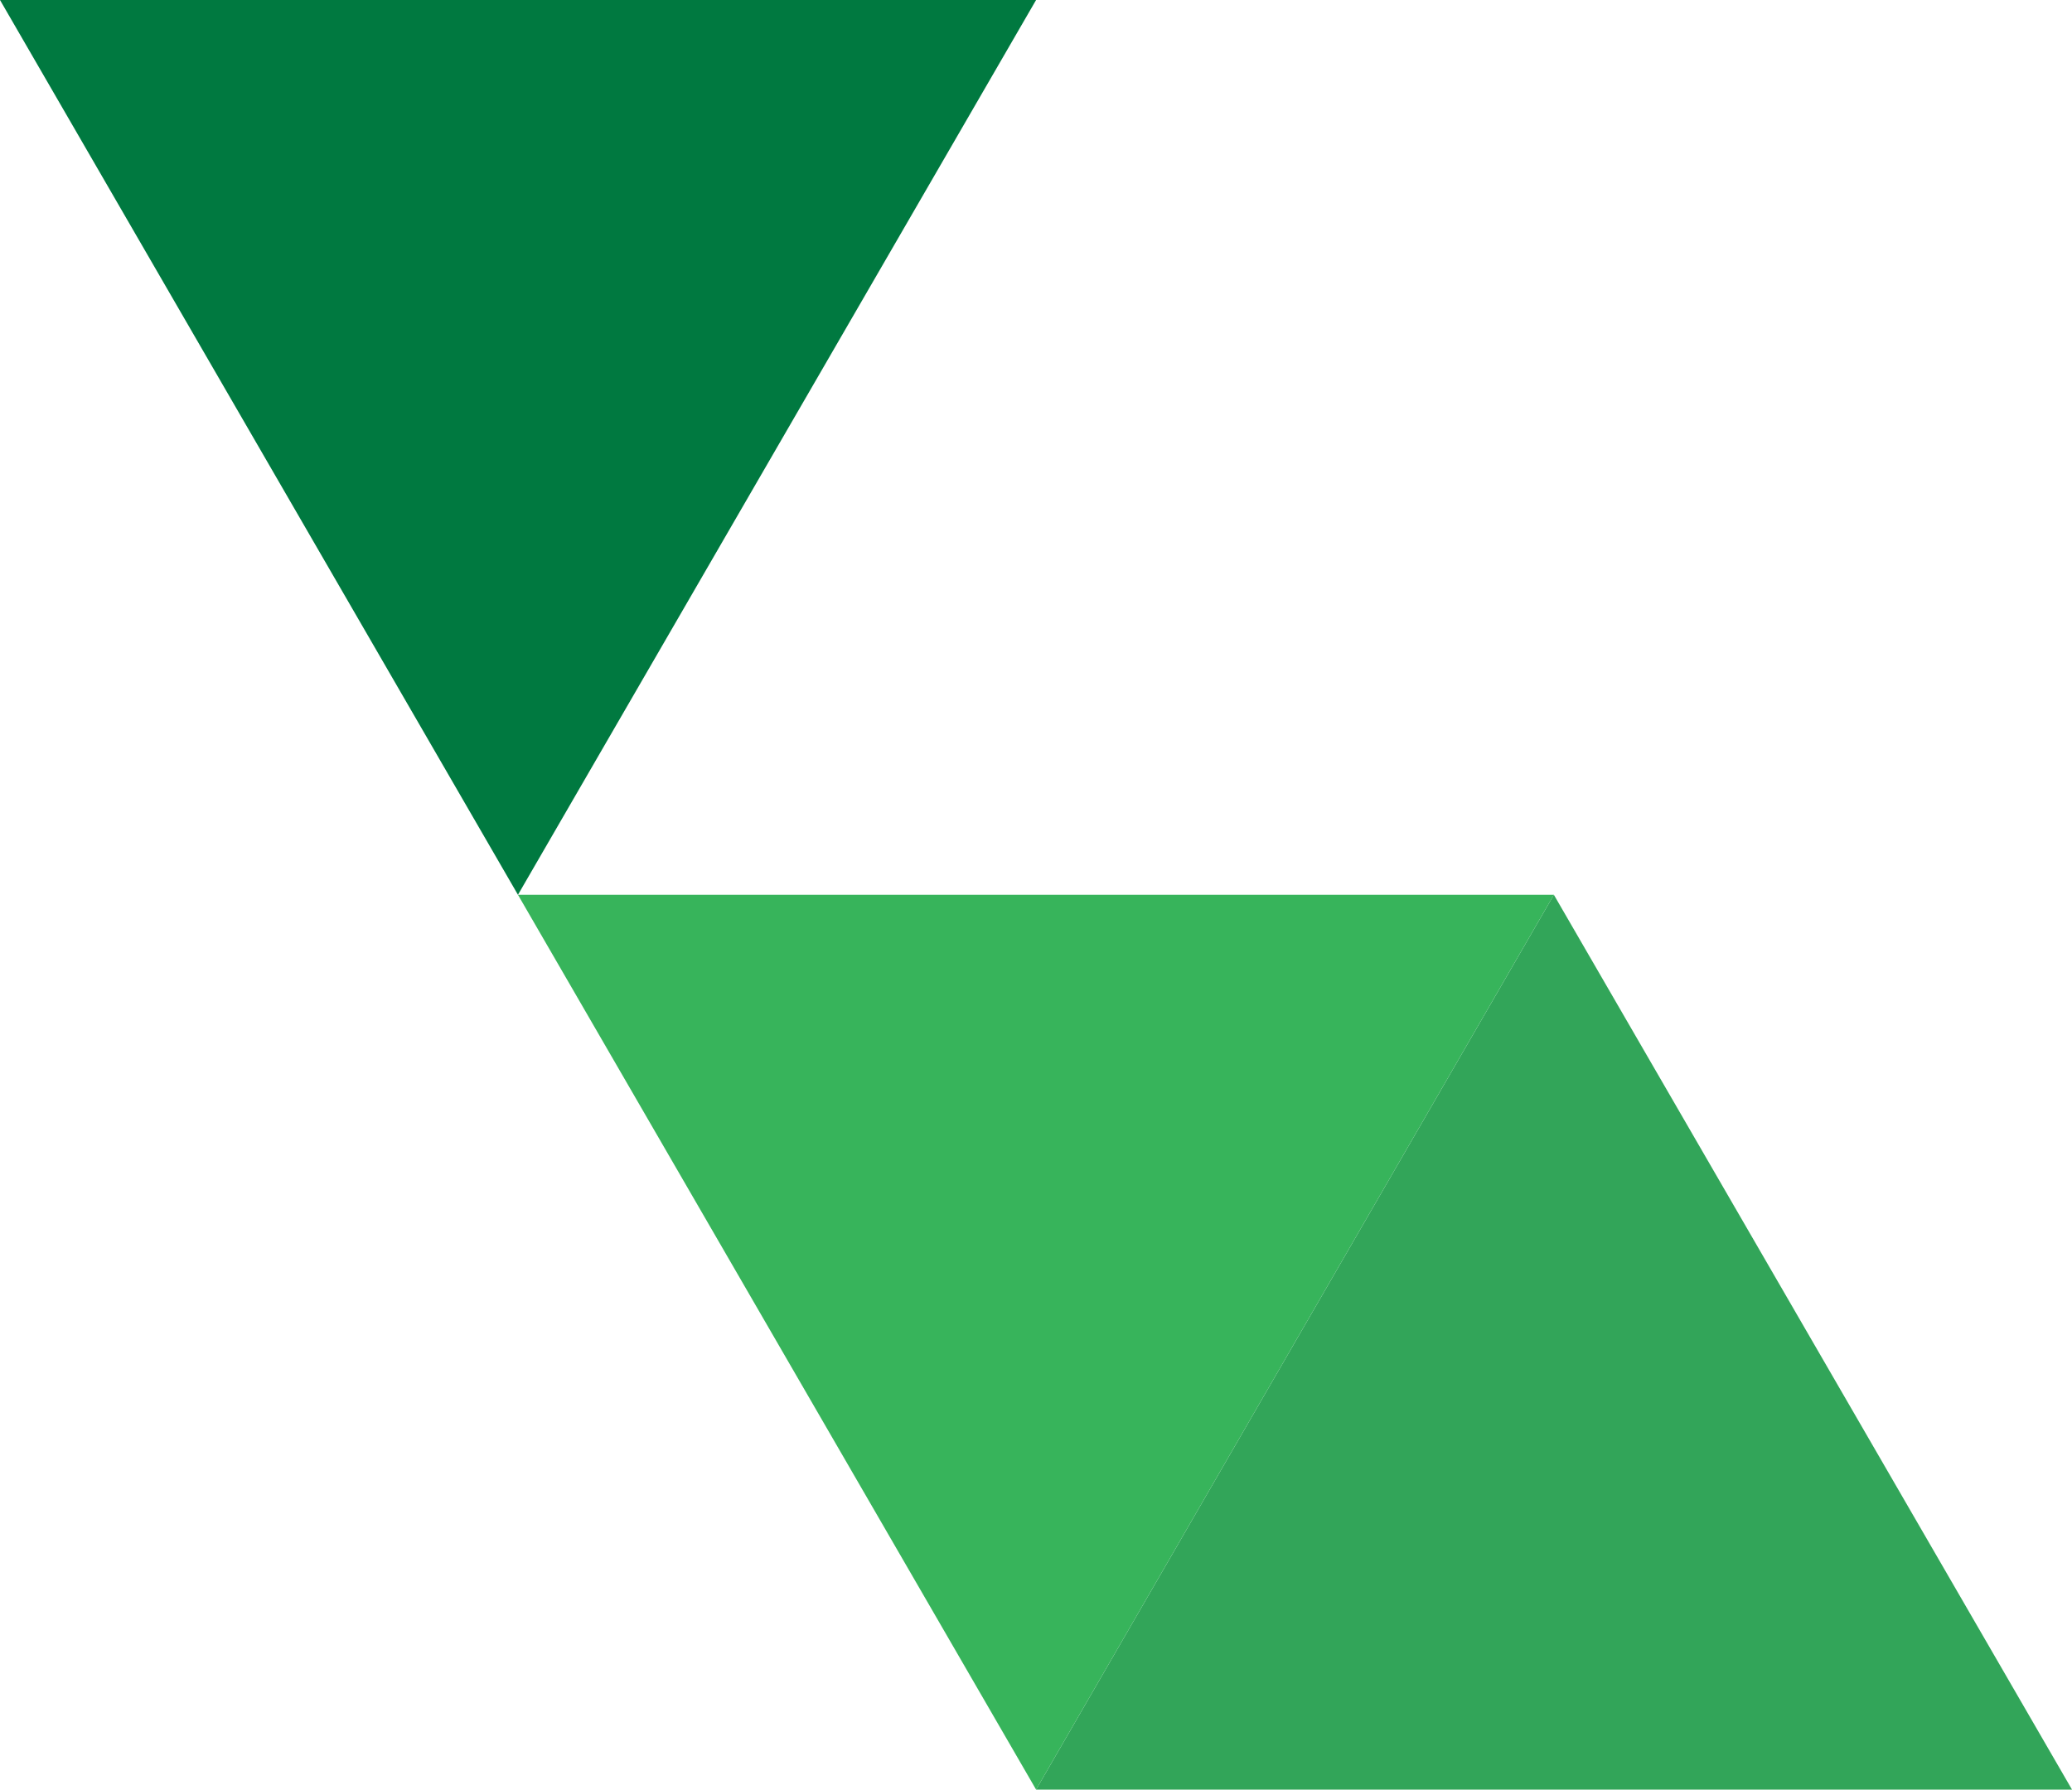
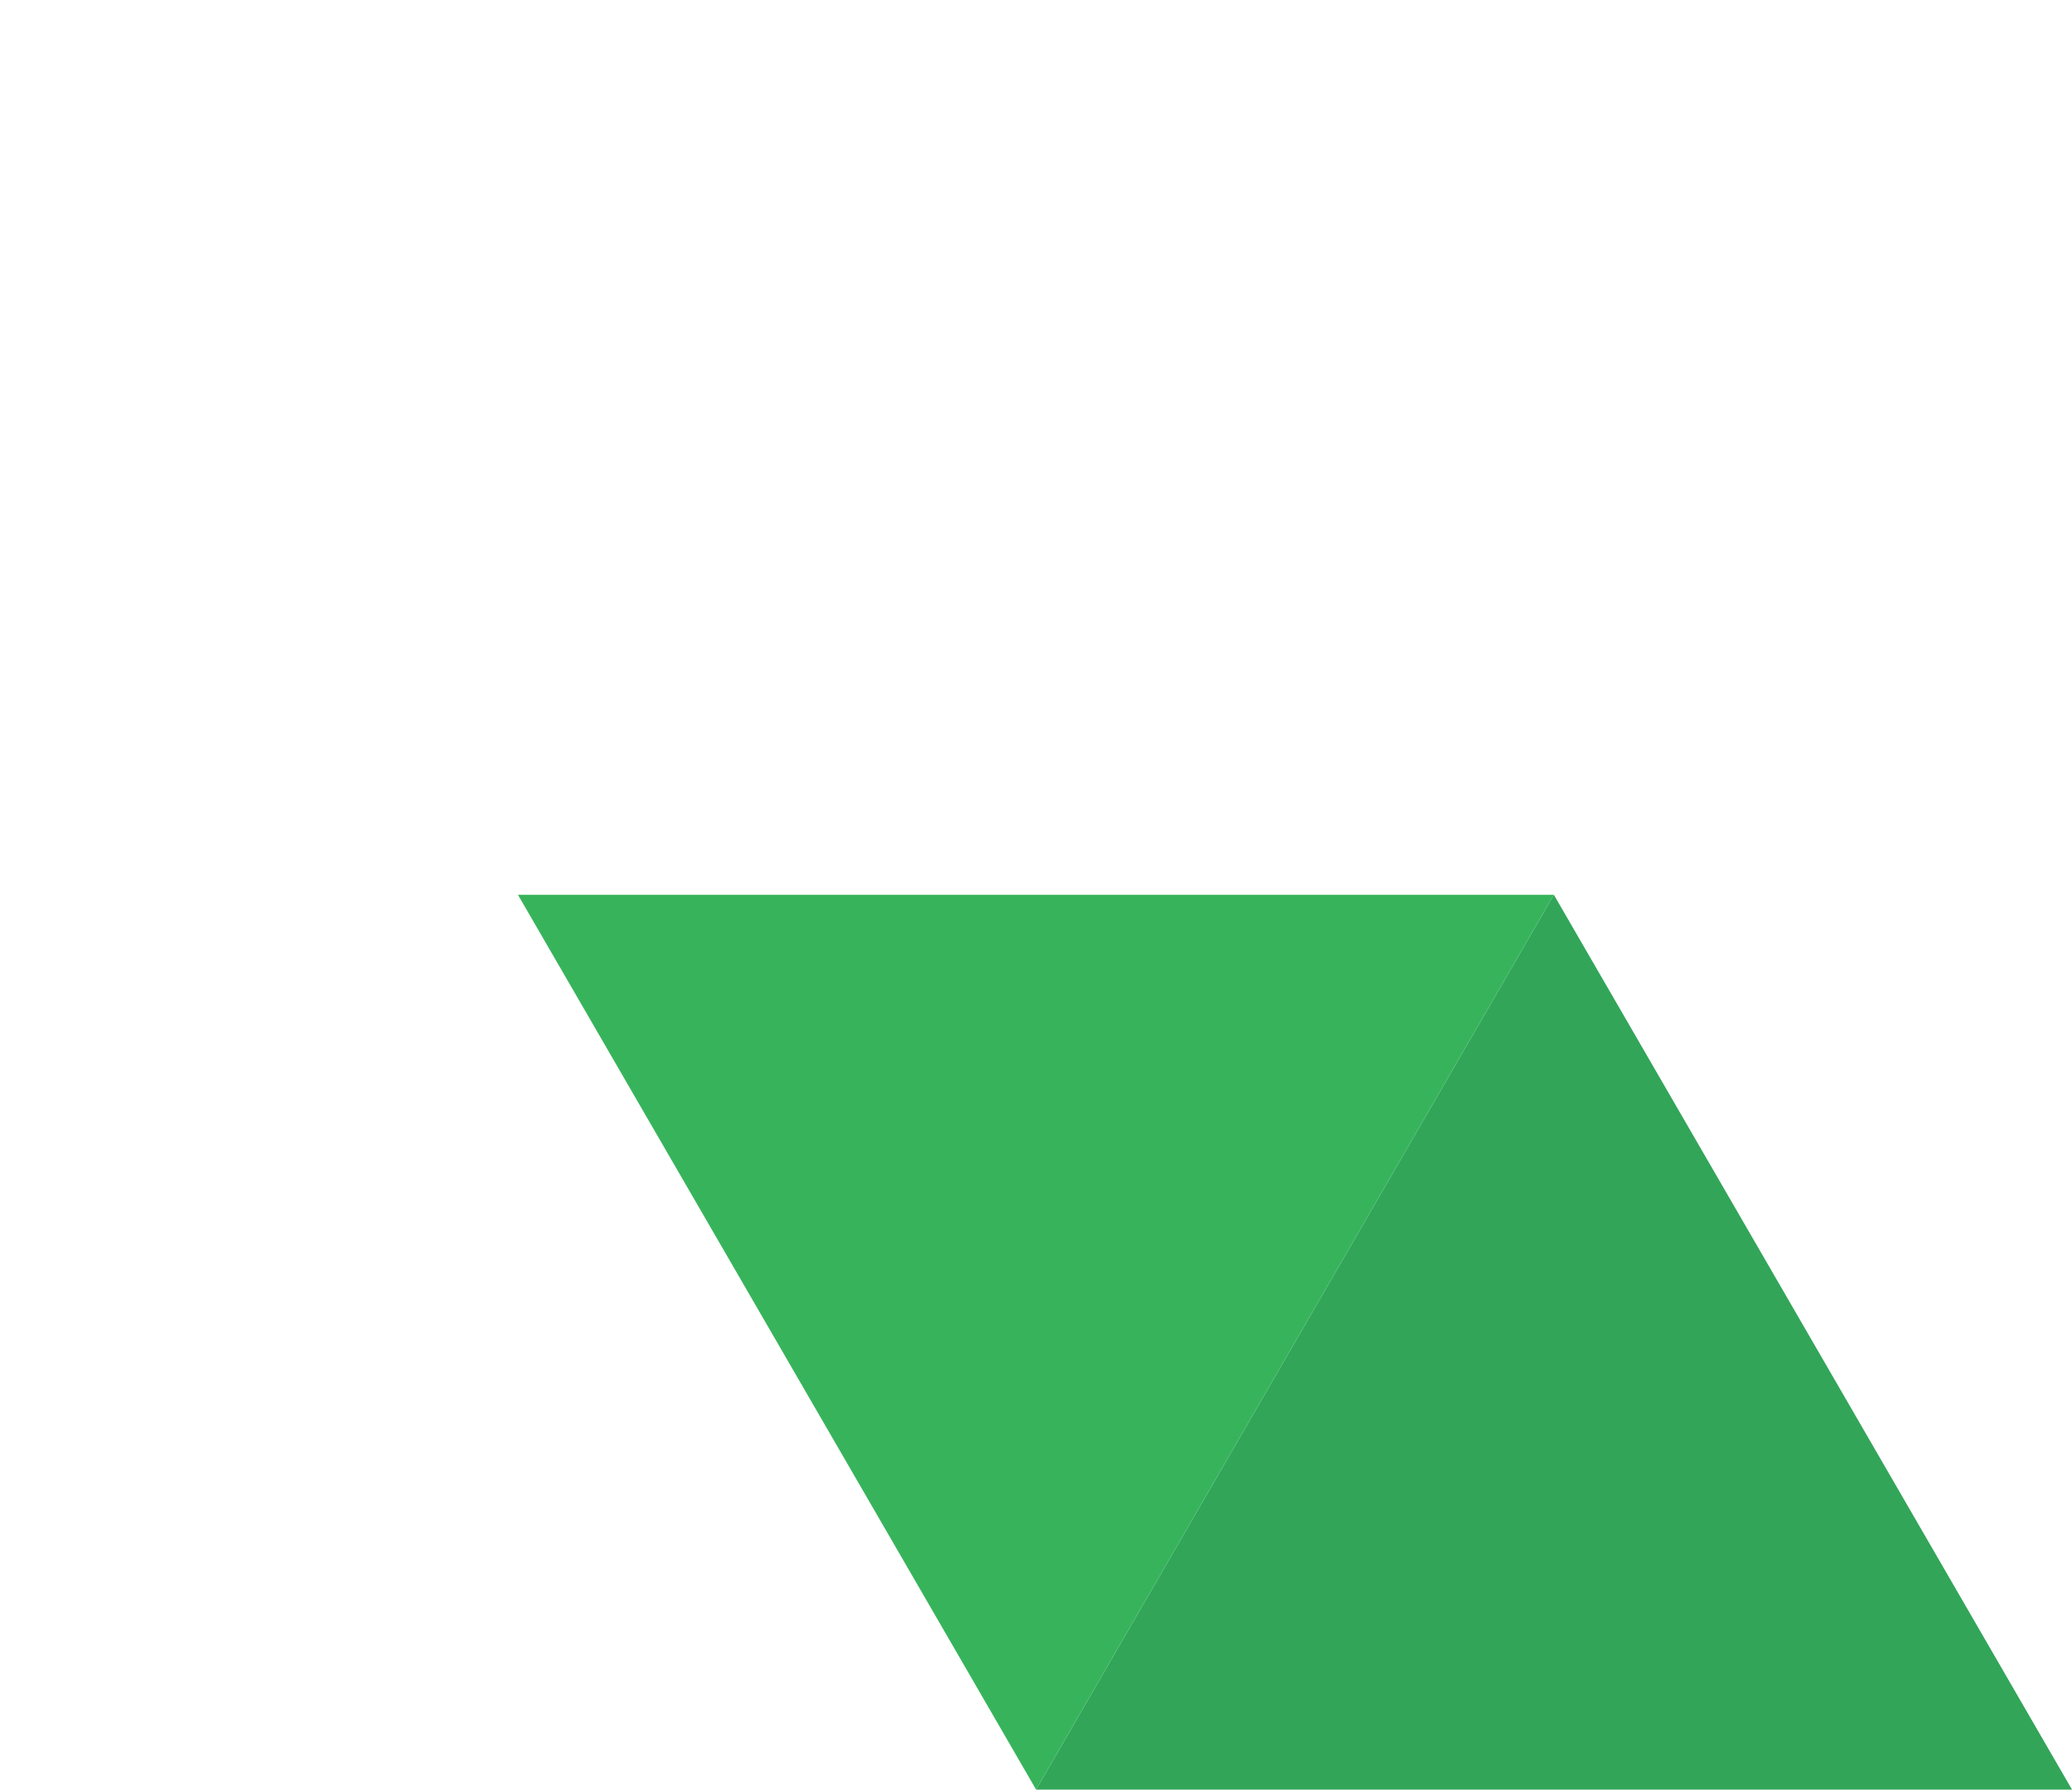
<svg xmlns="http://www.w3.org/2000/svg" id="Ebene_2" data-name="Ebene 2" viewBox="0 0 124.45 107.5">
  <defs>
    <style>.cls-1{fill:#32a559;}.cls-2{fill:#37b45b;}.cls-3{fill:#007940;}</style>
  </defs>
  <title>Triangle_2</title>
  <polygon class="cls-1" points="62.23 107.5 93.33 53.75 124.45 107.5 62.23 107.5" />
  <polygon class="cls-2" points="93.33 53.75 62.23 107.5 31.11 53.75 93.33 53.75" />
-   <polygon class="cls-3" points="62.23 0 31.11 53.75 0 0 62.23 0" />
</svg>